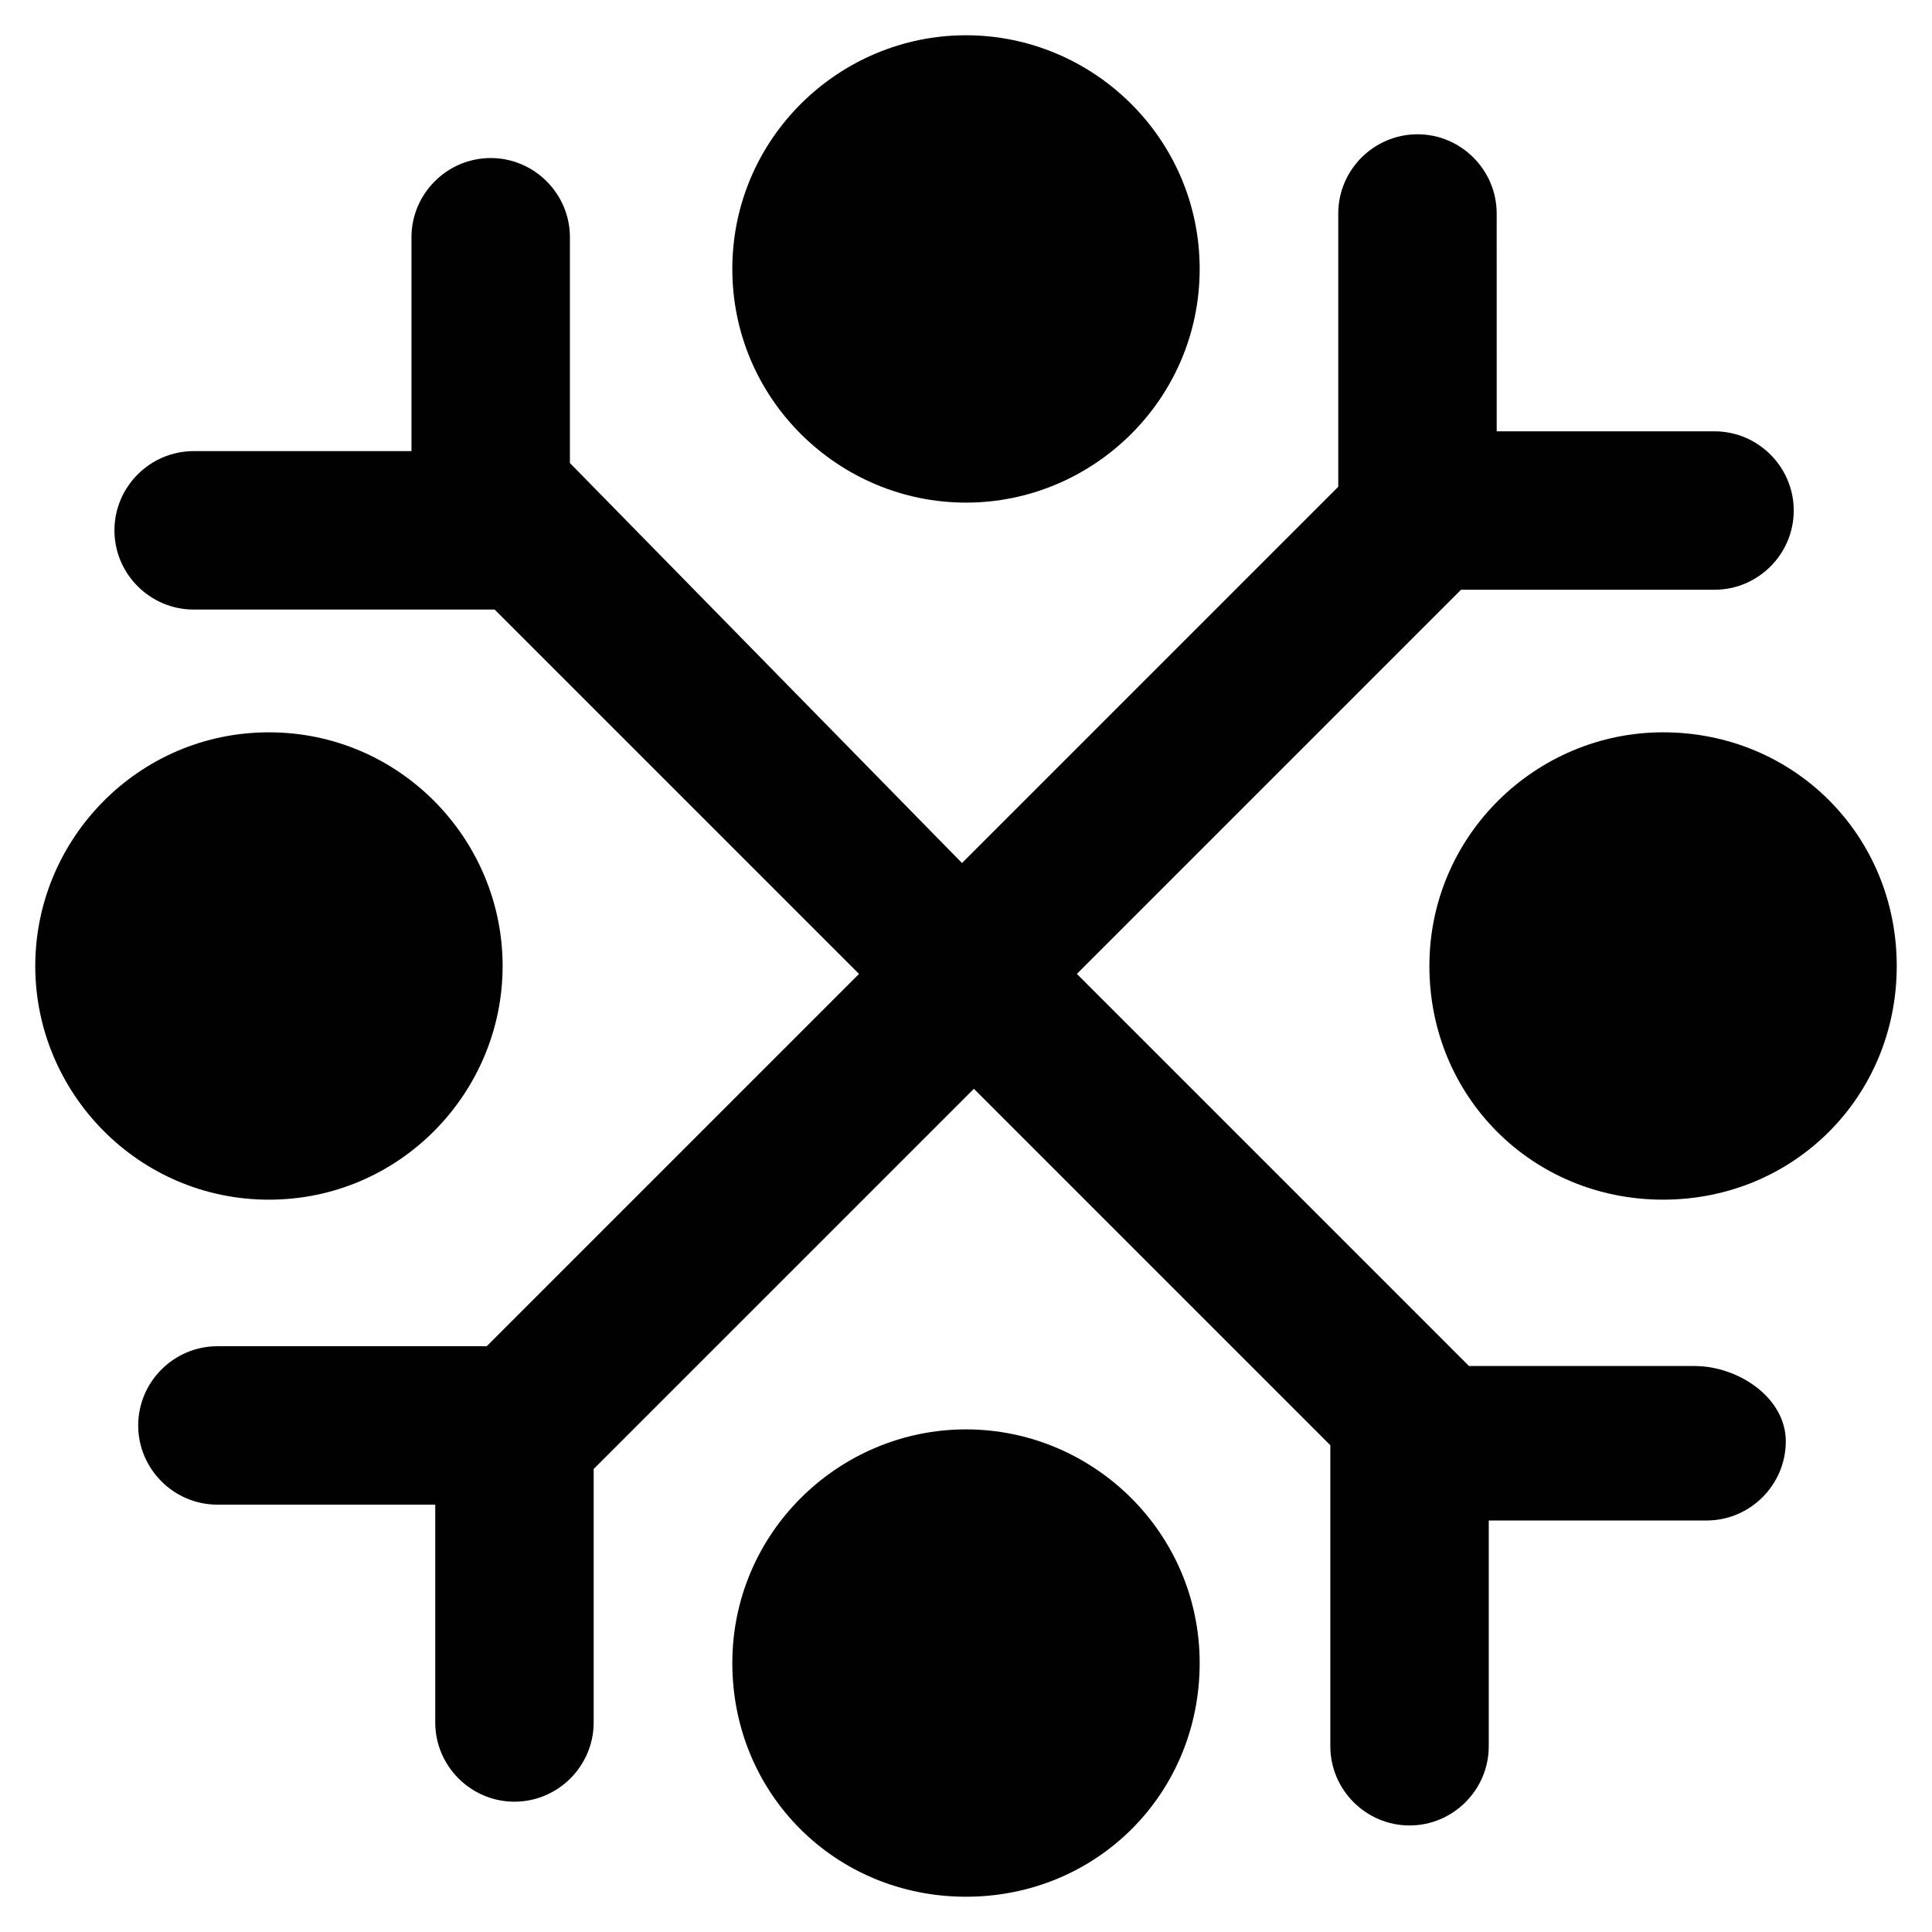
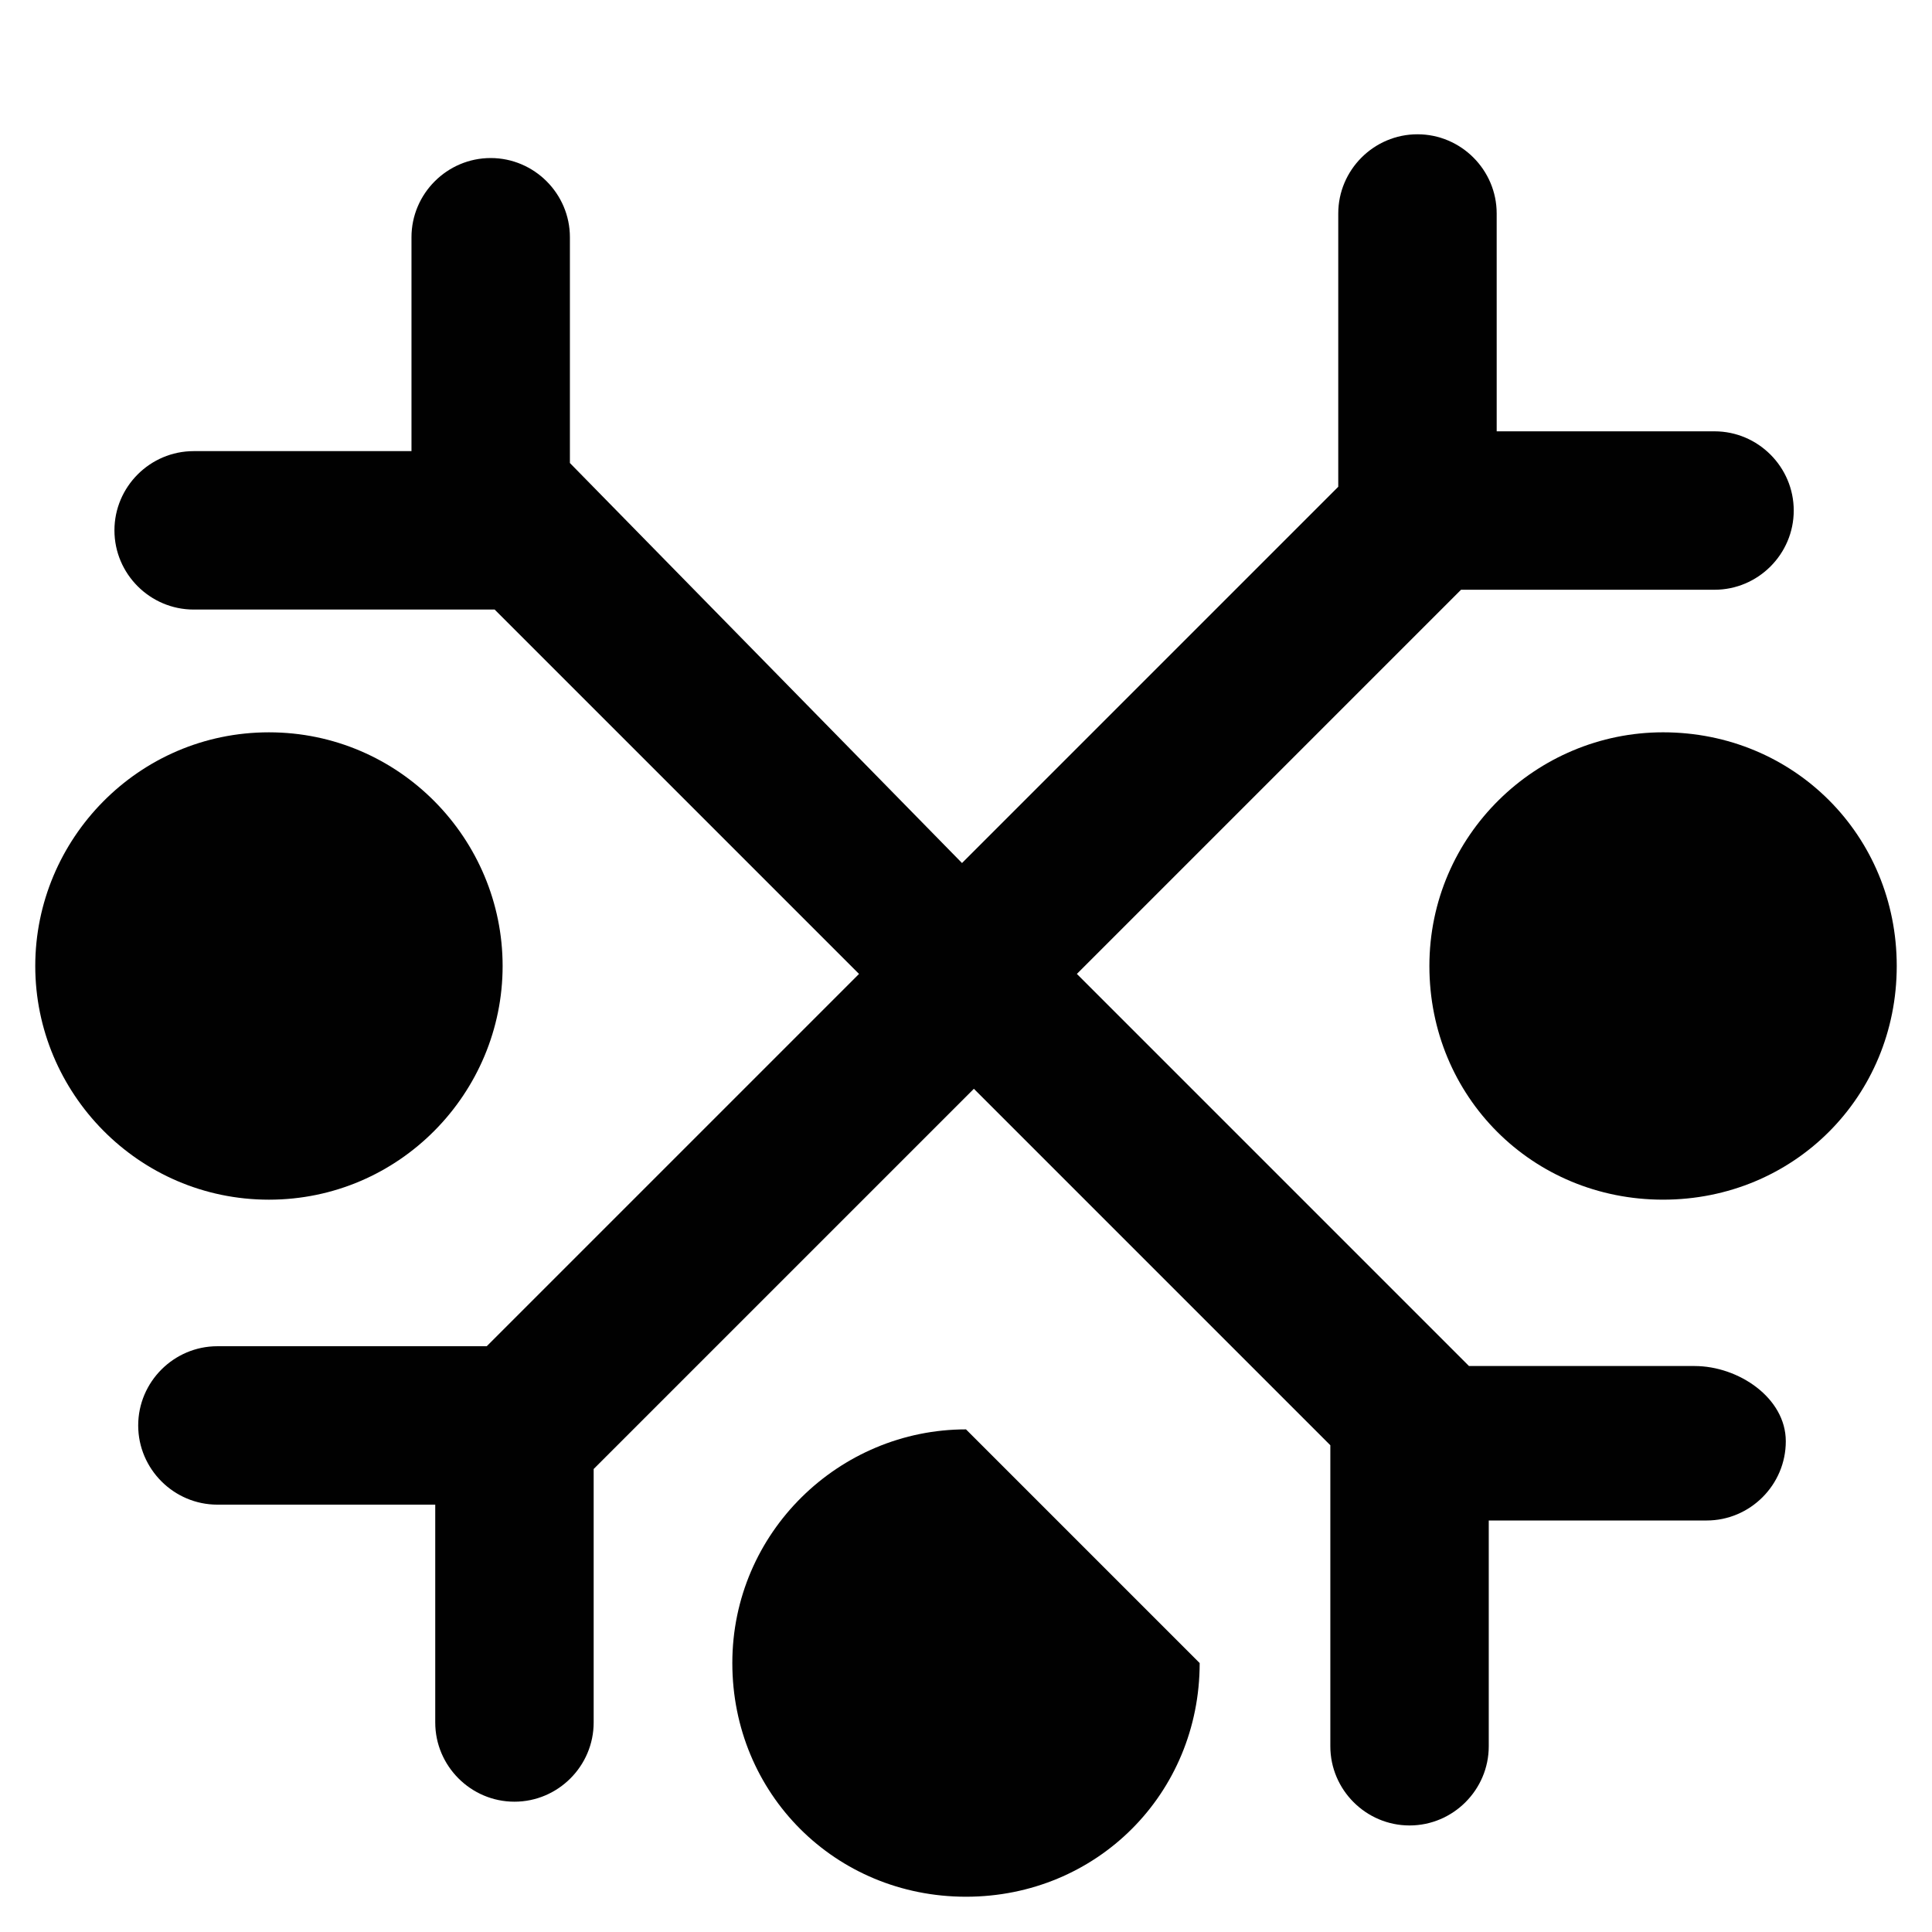
<svg xmlns="http://www.w3.org/2000/svg" width="800px" height="800px" version="1.1" viewBox="144 144 512 512">
  <g fill="#010101">
    <path d="m593.12 506.01h-59.828l-103.91-103.91 101.81-101.81h67.176c11.547 0 20.992-9.445 20.992-20.992s-9.445-20.992-20.992-20.992h-57.727l-0.004-57.727c0-11.547-9.445-20.992-20.992-20.992s-20.992 9.445-20.992 20.992v72.422l-99.711 99.711-103.91-106.01v-59.828c0-11.547-9.445-20.992-20.992-20.992s-20.992 9.445-20.992 20.992v56.68h-57.727c-11.547 0-20.992 9.445-20.992 20.992s9.445 20.992 20.992 20.992h78.719 1.051l96.562 96.562-98.664 98.664h-71.371c-11.547 0-20.992 9.445-20.992 20.992s9.445 20.992 20.992 20.992h57.727v57.727c0 11.547 9.445 20.992 20.992 20.992s20.992-9.445 20.992-20.992v-67.176l100.76-100.76 94.465 94.465v2.098 77.672c0 11.547 9.445 20.992 20.992 20.992 11.547 0 20.992-9.445 20.992-20.992v-59.828h57.727c11.547 0 20.992-9.445 20.992-20.992 0-11.543-12.594-19.941-24.141-19.941z" />
-     <path d="m400 277.2c33.586 0 61.926-27.289 61.926-61.926s-28.34-61.93-61.926-61.93-61.926 27.289-61.926 61.926c-0.004 34.641 28.336 61.93 61.926 61.93z" />
-     <path d="m400 522.8c-33.586 0-61.926 27.289-61.926 61.926 0 34.637 27.289 61.926 61.926 61.926s61.926-27.289 61.926-61.926c0-34.637-28.34-61.926-61.926-61.926z" />
+     <path d="m400 522.8c-33.586 0-61.926 27.289-61.926 61.926 0 34.637 27.289 61.926 61.926 61.926s61.926-27.289 61.926-61.926z" />
    <path d="m584.73 338.07c-33.586 0-61.926 27.289-61.926 61.926 0 34.637 27.289 61.926 61.926 61.926s61.926-27.289 61.926-61.926c0-34.633-27.289-61.926-61.926-61.926z" />
    <path d="m277.2 400c0-33.586-27.289-61.926-61.926-61.926-34.637-0.004-61.93 28.336-61.93 61.926 0 33.586 27.289 61.926 61.926 61.926 34.641 0 61.93-28.34 61.93-61.926z" />
  </g>
</svg>